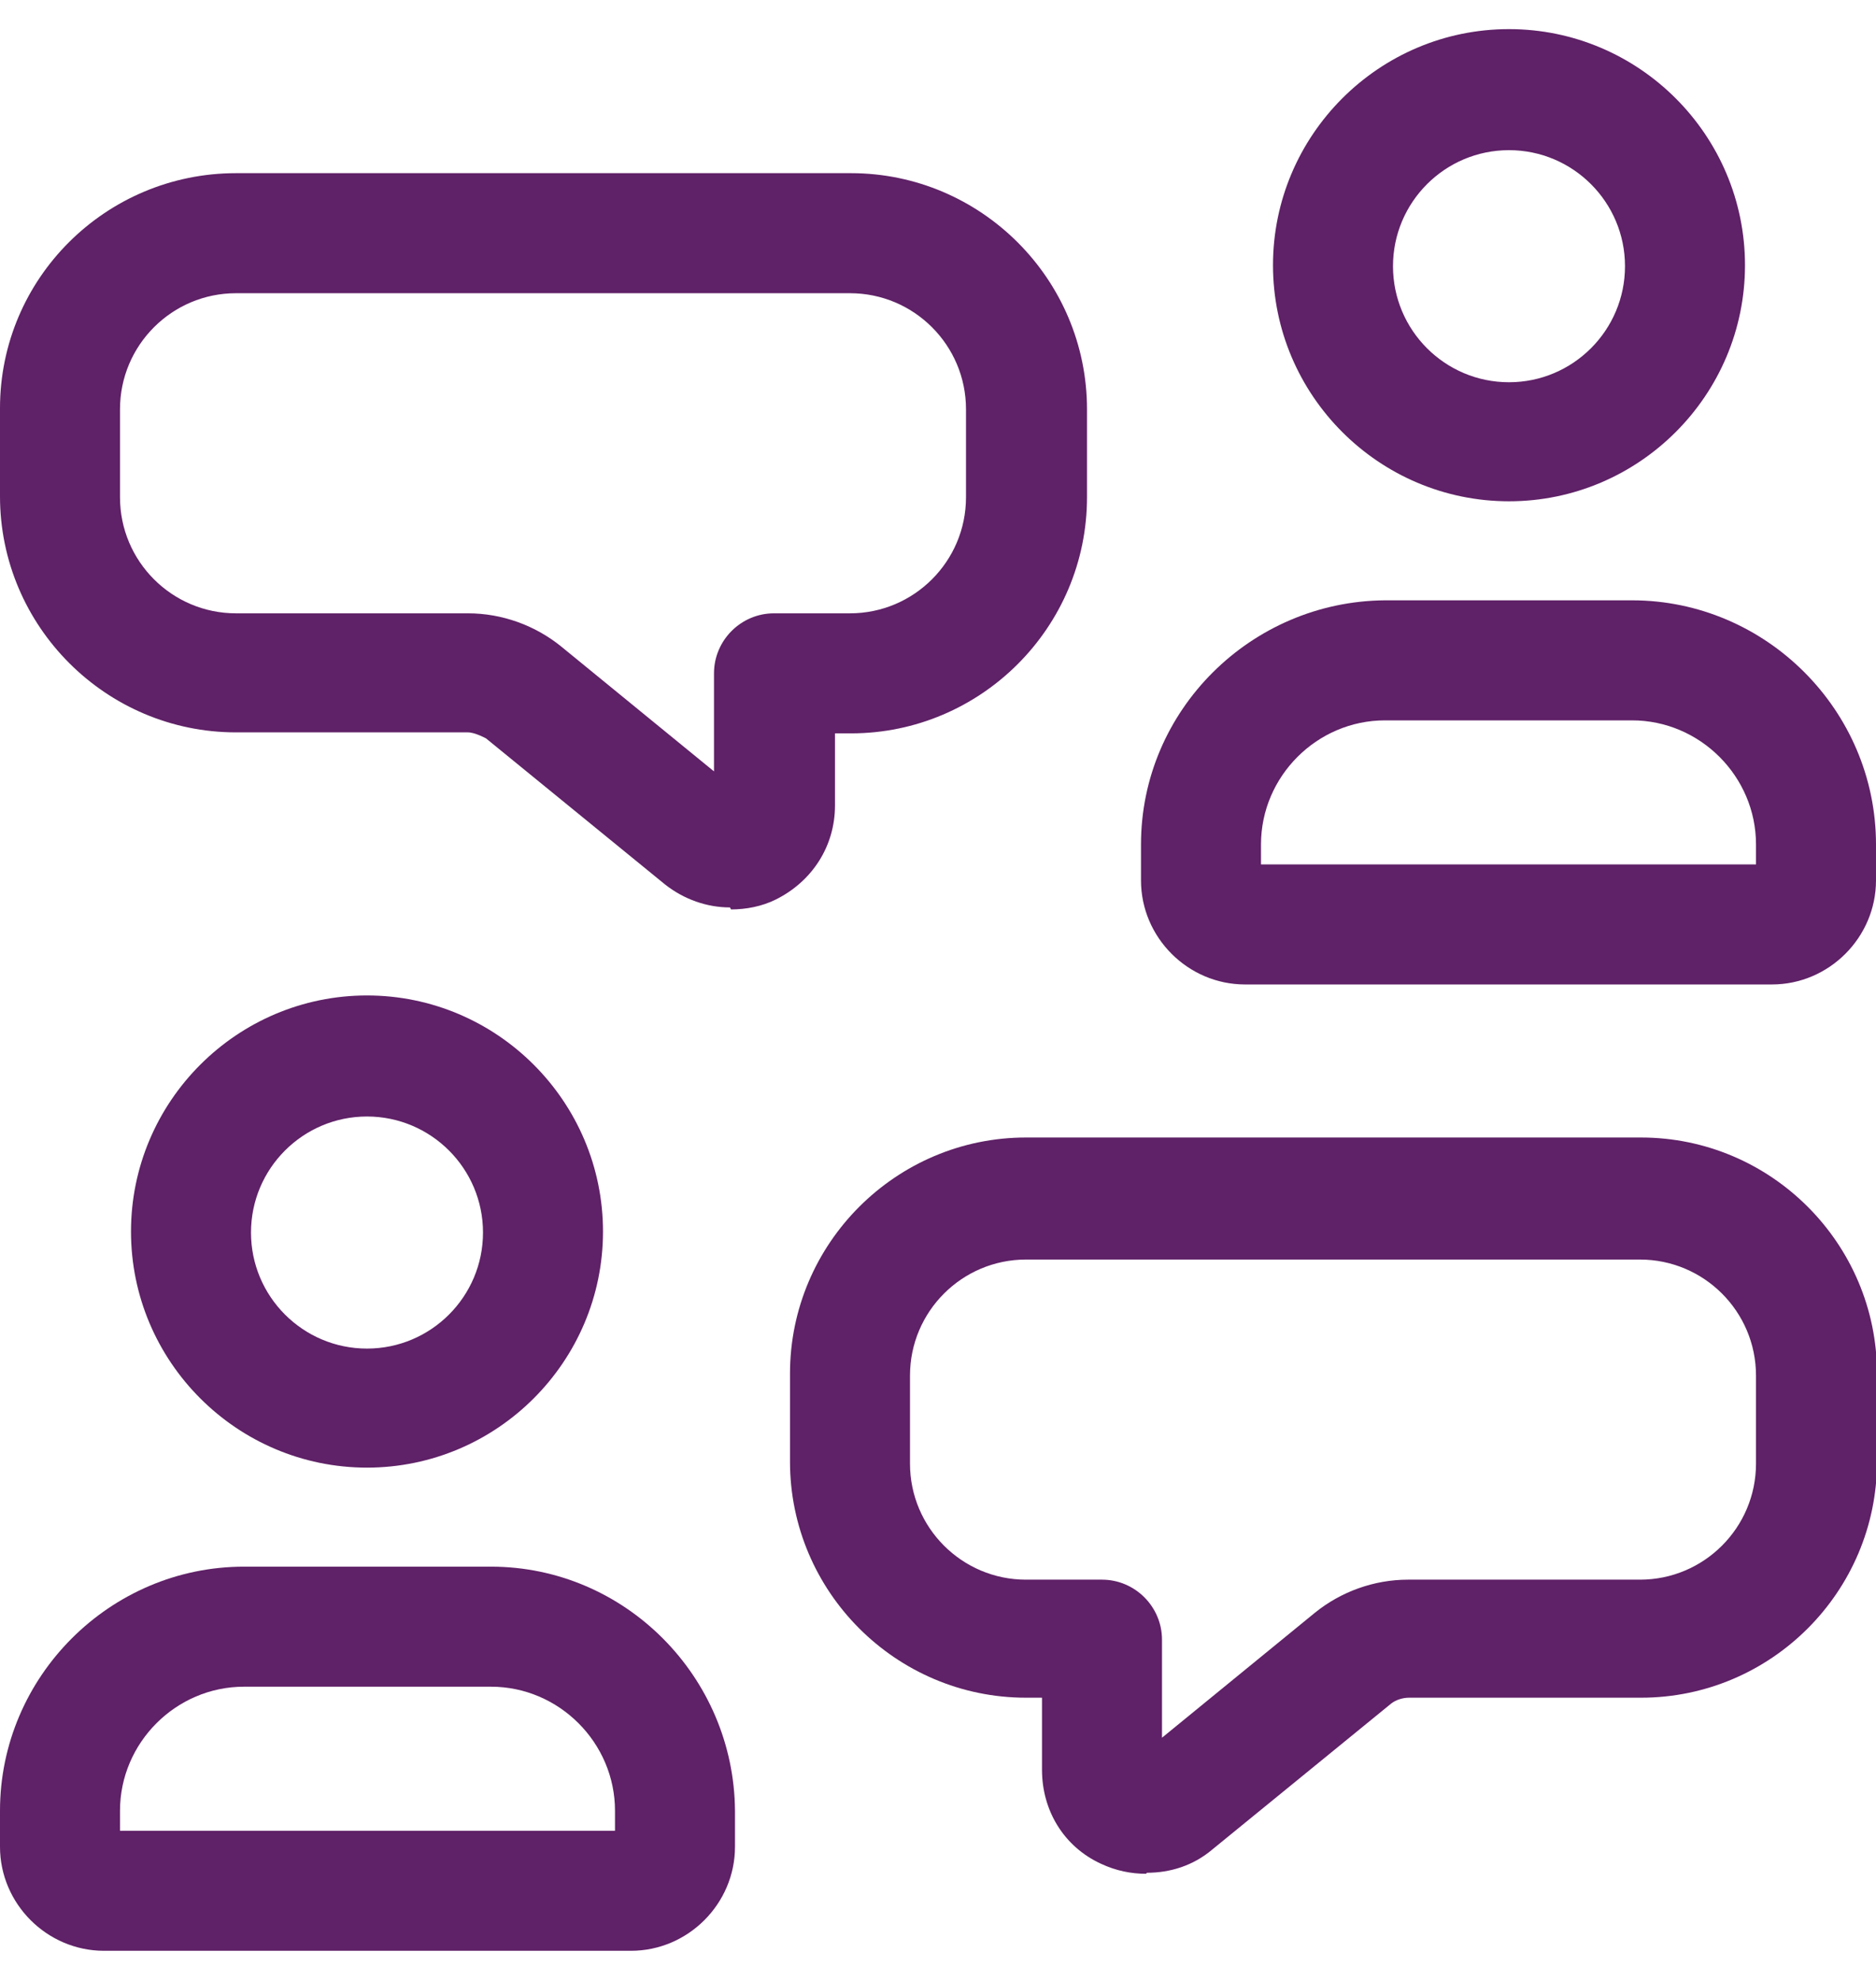
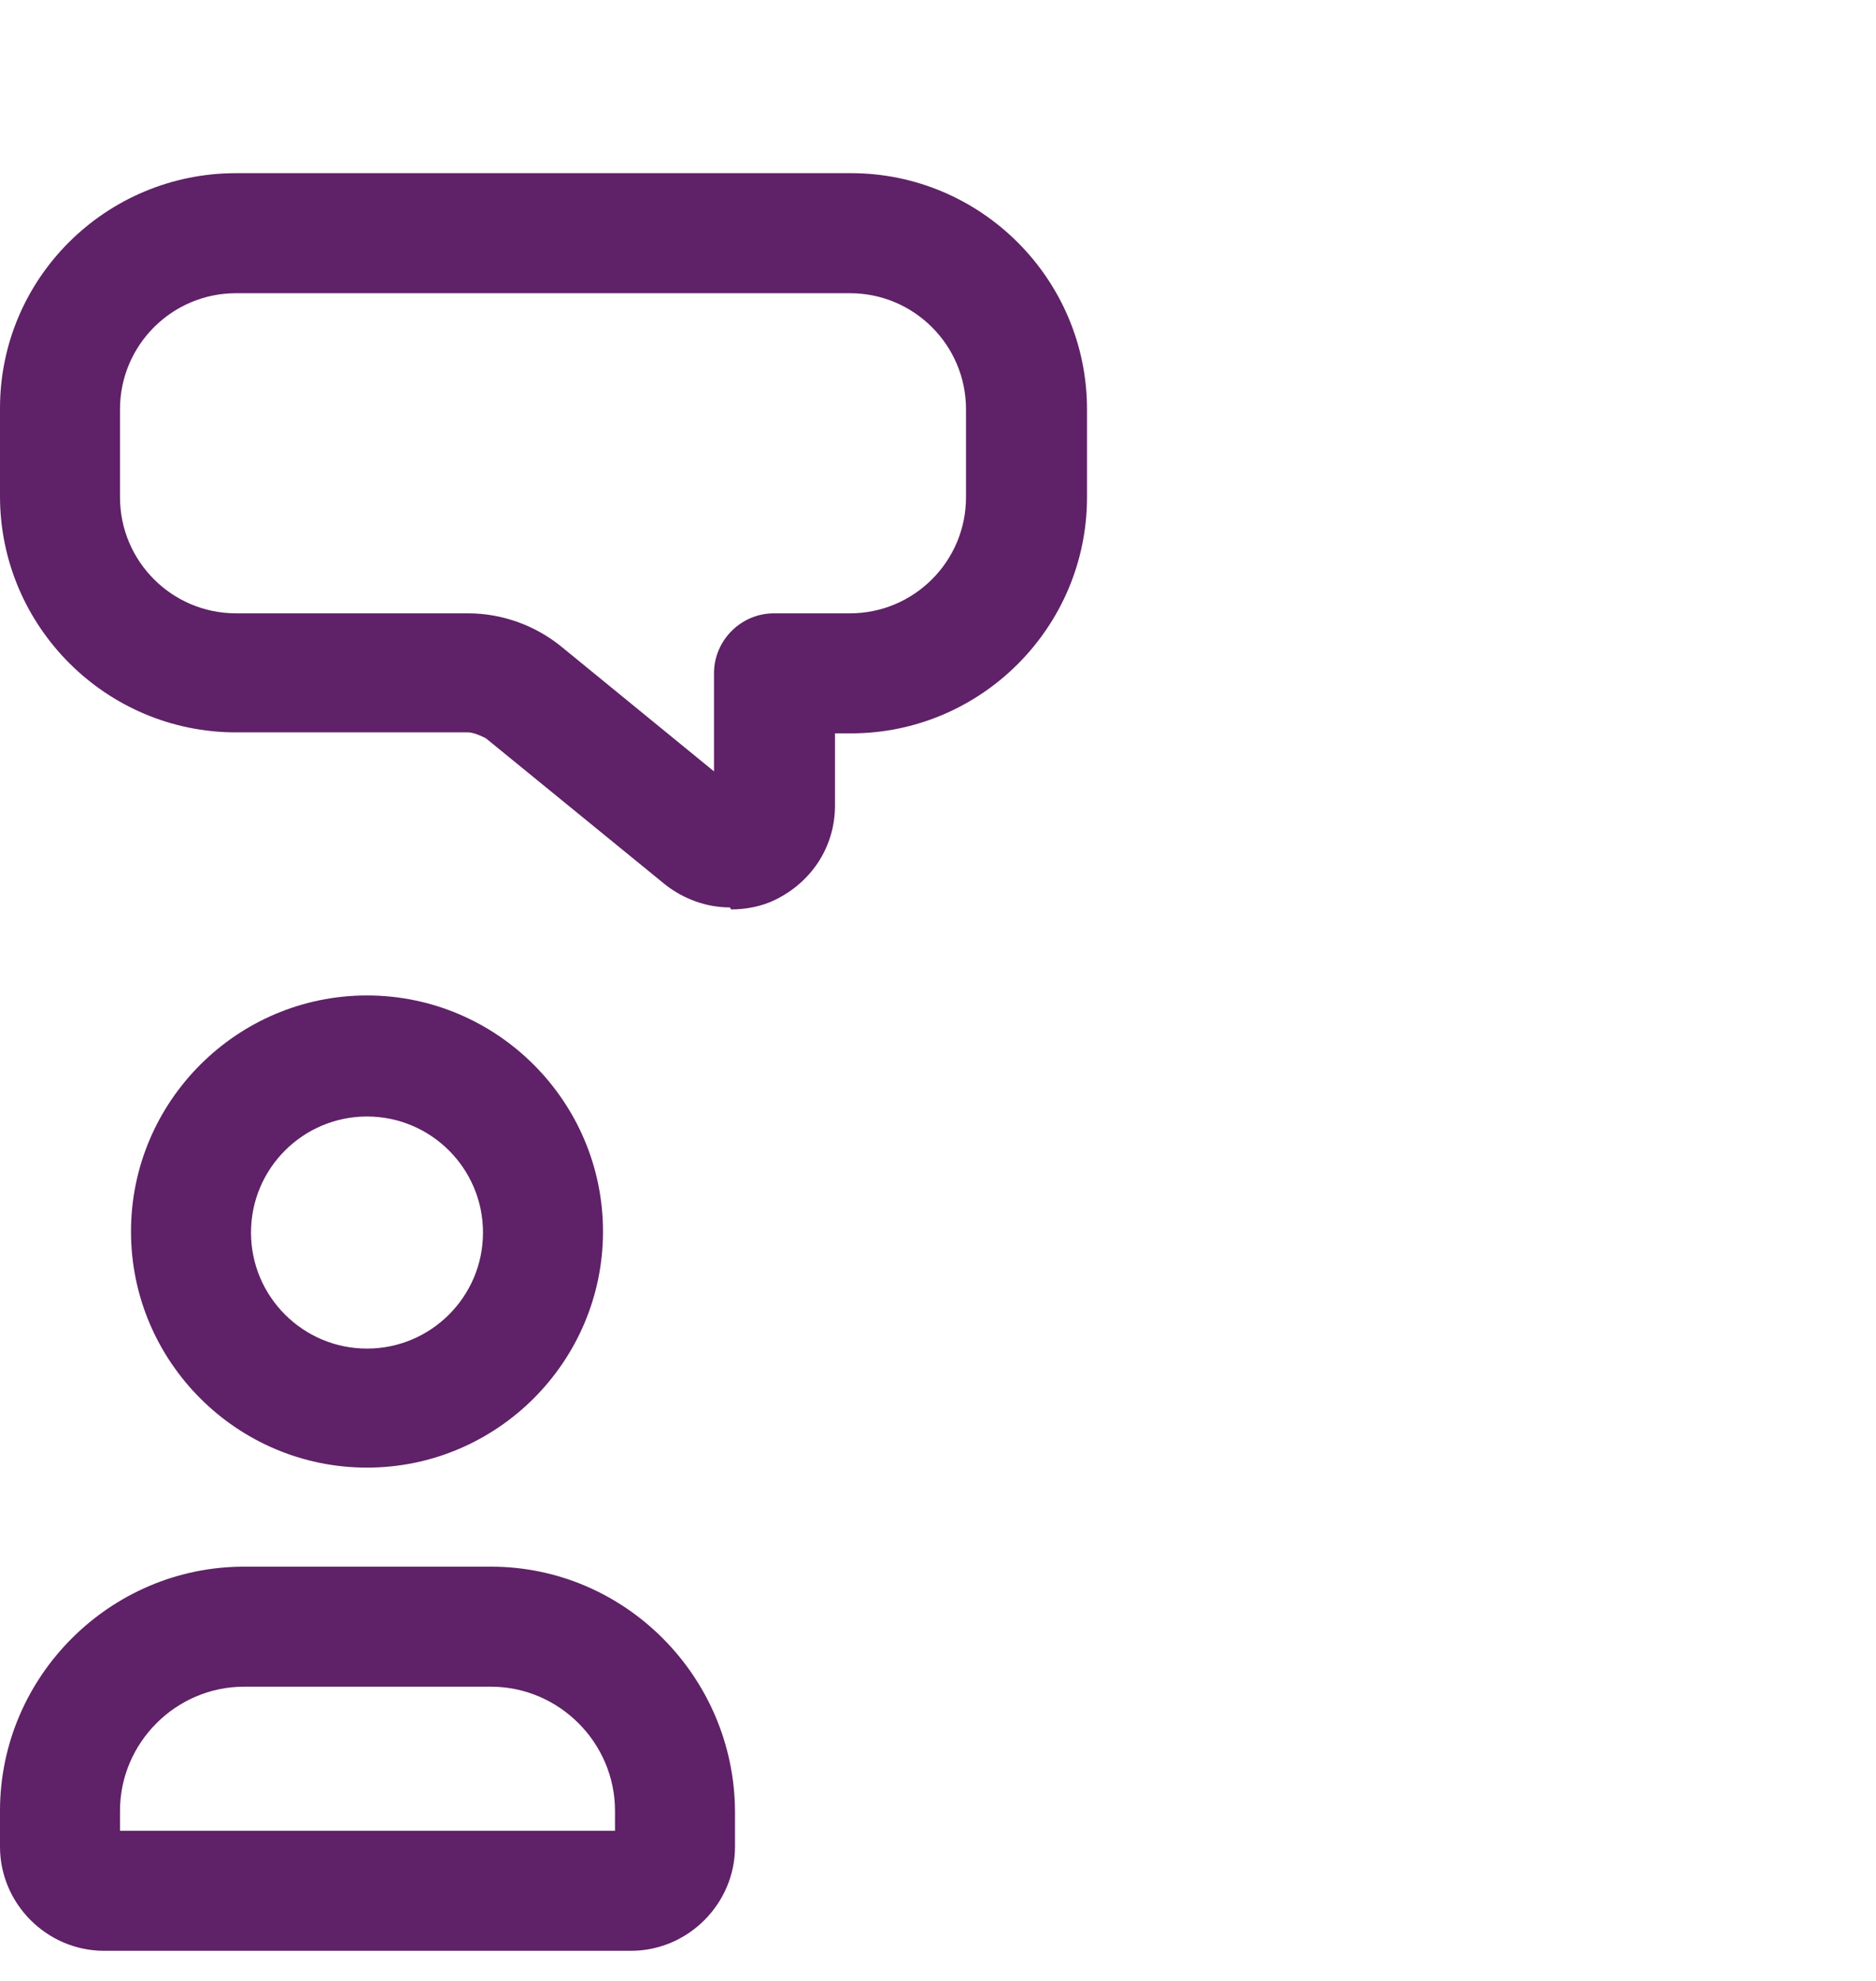
<svg xmlns="http://www.w3.org/2000/svg" id="Layer_2682205ed22c0d" data-name="Layer 2" viewBox="0 0 18.76 19.2" aria-hidden="true" width="18px" height="19px">
  <defs>
    <linearGradient class="cerosgradient" data-cerosgradient="true" id="CerosGradient_id58b40a216" gradientUnits="userSpaceOnUse" x1="50%" y1="100%" x2="50%" y2="0%">
      <stop offset="0%" stop-color="#d1d1d1" />
      <stop offset="100%" stop-color="#d1d1d1" />
    </linearGradient>
    <linearGradient />
    <style>
      .cls-1-682205ed22c0d{
        fill: #5f2167;
      }
    </style>
  </defs>
  <g id="Icons682205ed22c0d">
    <g>
-       <path class="cls-1-682205ed22c0d" d="M11.46,18.43c-.15,0-.3-.03-.45-.1-.37-.17-.59-.53-.59-.94v-.72h-.16c-1.3,0-2.36-1.06-2.36-2.36v-.88c0-1.3,1.06-2.36,2.36-2.36h6.15c1.3,0,2.36,1.06,2.36,2.36v.88c0,1.3-1.06,2.36-2.36,2.36h-2.32c-.06,0-.13.02-.18.06l-1.79,1.46c-.19.16-.42.23-.65.23ZM10.26,12.29c-.64,0-1.16.52-1.16,1.16v.88c0,.64.52,1.16,1.16,1.16h.76c.33,0,.6.27.6.6v.98l1.53-1.25c.26-.21.59-.33.93-.33h2.32c.64,0,1.16-.52,1.16-1.16v-.88c0-.64-.52-1.16-1.16-1.16h-6.15Z" />
      <path class="cls-1-682205ed22c0d" d="M7.3,8.77c-.23,0-.46-.08-.65-.23l-1.79-1.46s-.11-.06-.18-.06h-2.32c-1.3,0-2.36-1.06-2.36-2.36v-.88C0,2.48,1.06,1.43,2.36,1.43h6.15c1.3,0,2.36,1.06,2.36,2.36v.88c0,1.3-1.06,2.36-2.36,2.36h-.16v.72c0,.41-.23.76-.59.94-.14.07-.3.1-.45.1ZM2.36,2.63c-.64,0-1.16.52-1.16,1.16v.88c0,.64.52,1.16,1.16,1.16h2.32c.34,0,.67.12.93.33l1.53,1.25v-.98c0-.33.27-.6.6-.6h.76c.64,0,1.16-.52,1.16-1.16v-.88c0-.64-.52-1.16-1.16-1.16H2.36Z" />
      <path class="cls-1-682205ed22c0d" d="M6.31,19.2H1.04c-.57,0-1.04-.47-1.04-1.04v-.36c0-1.34,1.1-2.44,2.44-2.44h2.47c1.34,0,2.43,1.1,2.44,2.44v.36c0,.57-.47,1.04-1.04,1.04ZM1.2,18h4.95v-.2c0-.68-.56-1.24-1.24-1.24h-2.47c-.68,0-1.24.56-1.24,1.24v.19Z" />
      <path class="cls-1-682205ed22c0d" d="M3.67,14.37c-1.3,0-2.36-1.06-2.36-2.36s1.06-2.36,2.36-2.36,2.36,1.06,2.36,2.36-1.06,2.36-2.36,2.36ZM3.67,10.86c-.64,0-1.16.52-1.16,1.16s.52,1.16,1.16,1.16,1.16-.52,1.16-1.16-.52-1.16-1.16-1.16Z" />
-       <path class="cls-1-682205ed22c0d" d="M17.72,9.54h-5.27c-.57,0-1.04-.47-1.04-1.04v-.36c0-1.34,1.1-2.43,2.44-2.44h2.47c1.34,0,2.44,1.1,2.44,2.44v.36c0,.57-.47,1.04-1.04,1.04ZM12.61,8.5h0,0ZM12.61,8.34h4.95v-.2c0-.68-.56-1.24-1.24-1.24h-2.47c-.68,0-1.24.56-1.24,1.24v.19Z" />
-       <path class="cls-1-682205ed22c0d" d="M15.09,4.71c-1.3,0-2.36-1.06-2.36-2.36s1.06-2.36,2.36-2.36,2.36,1.06,2.36,2.36-1.06,2.36-2.36,2.36ZM15.09,1.2c-.64,0-1.16.52-1.16,1.16s.52,1.16,1.16,1.16,1.16-.52,1.16-1.16-.52-1.16-1.16-1.16Z" />
    </g>
  </g>
</svg>